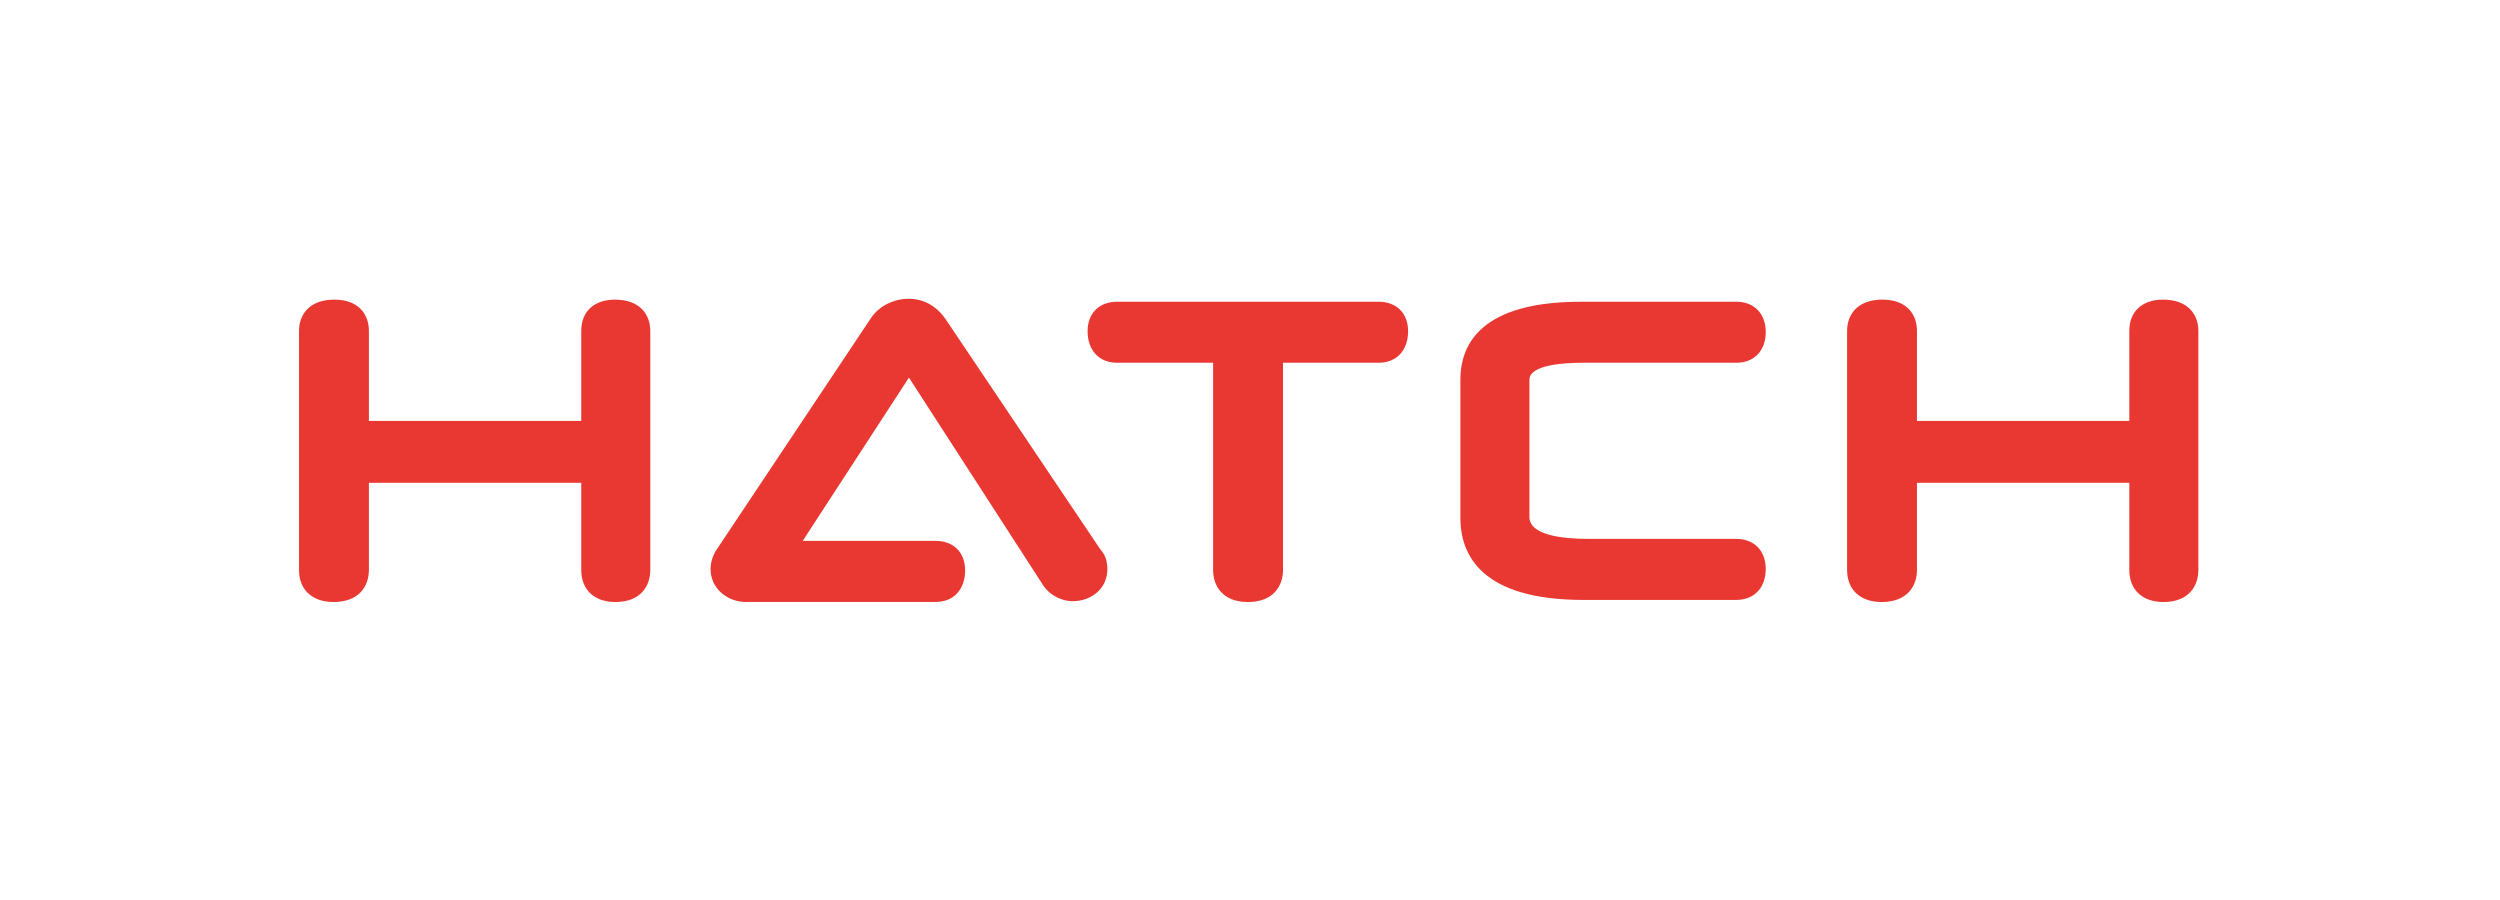
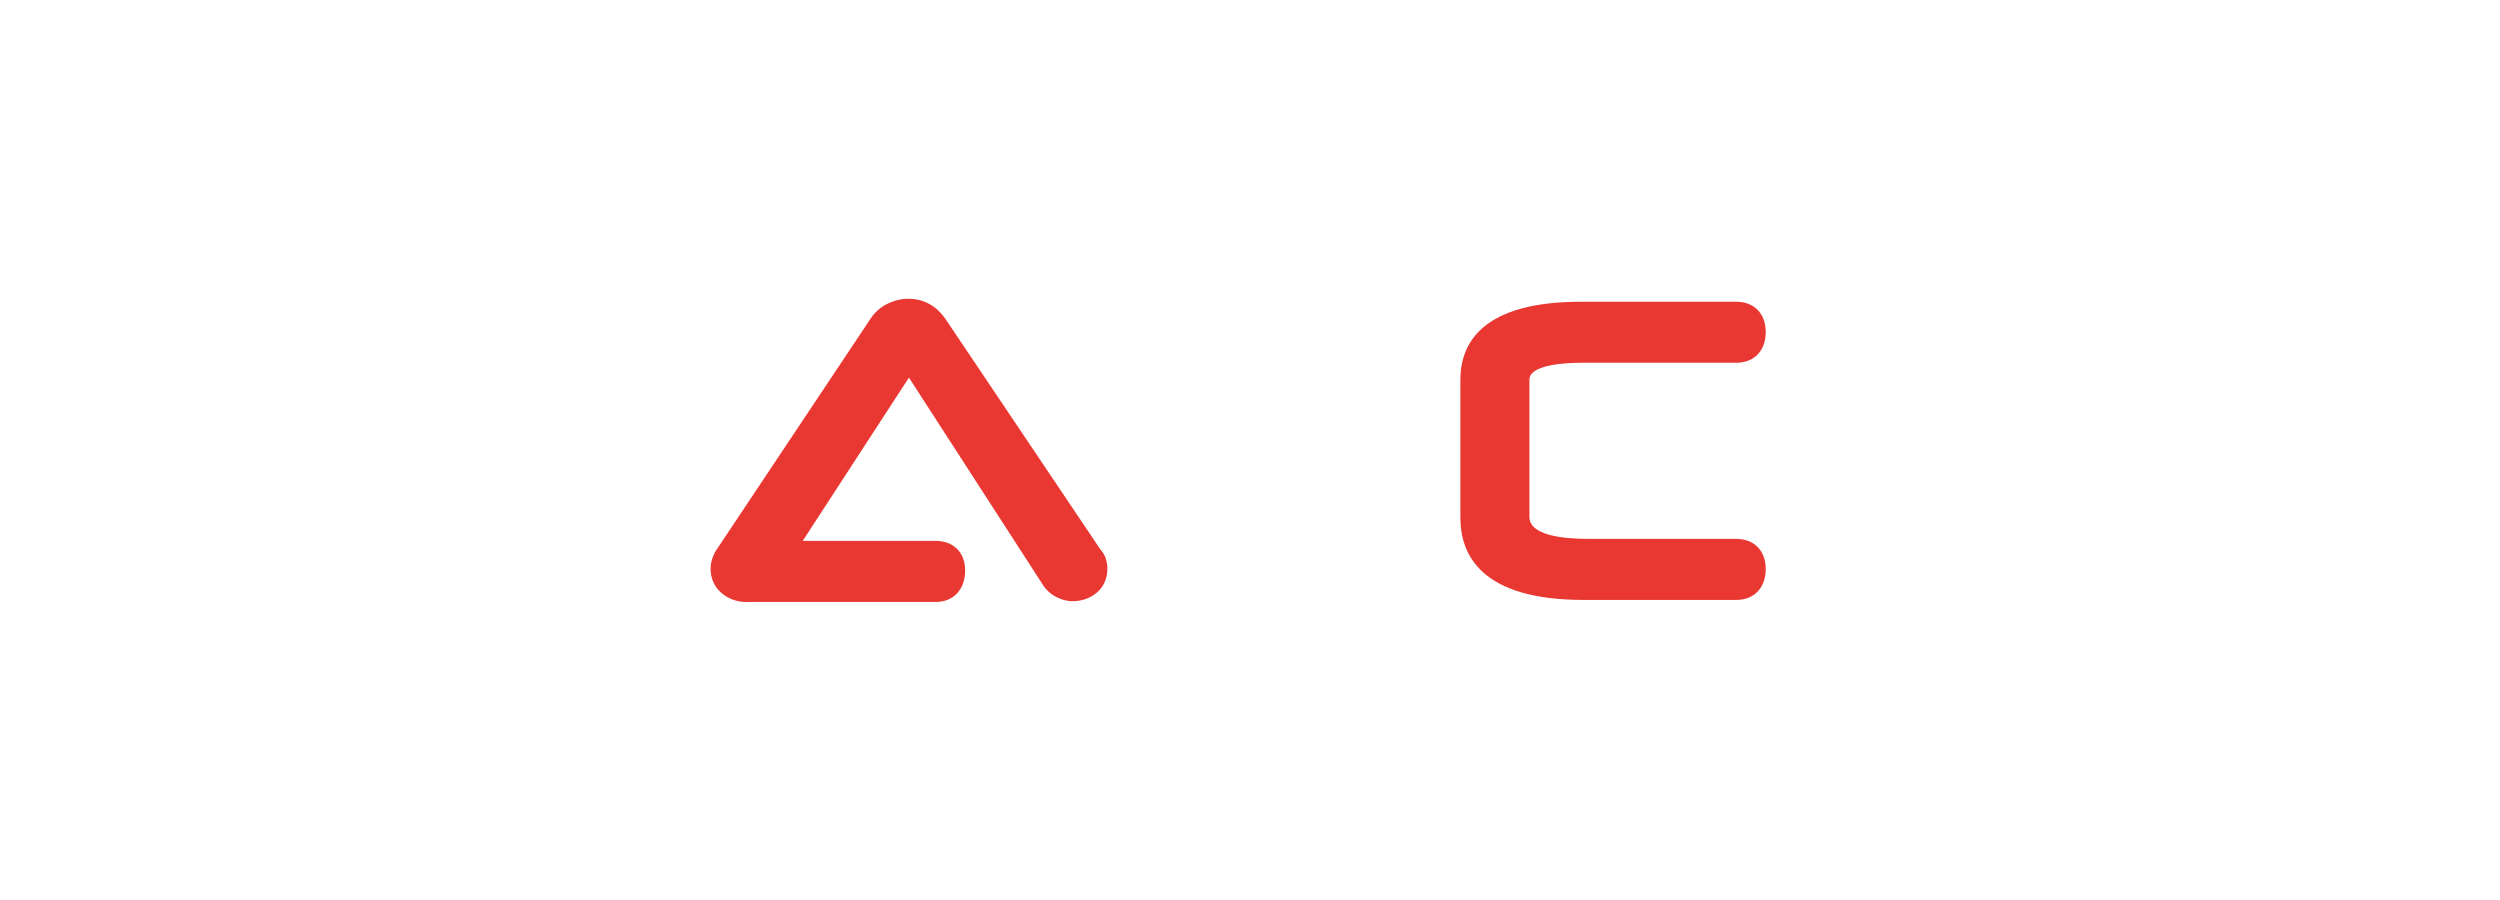
<svg xmlns="http://www.w3.org/2000/svg" data-bbox="76.019 75.958 482.858 77.092" viewBox="0 0 635.56 228.893" height="228.893" width="635.56" data-type="color">
  <g>
-     <path d="M156.328 76.173c-5.28 0-8.56 3.03-8.56 7.918v22.924H93.782V84.09c0-3.829-2.305-7.918-8.775-7.918-6.626 0-8.988 4.089-8.988 7.918v60.828c0 5.013 3.363 8.13 8.775 8.13 6.626 0 8.988-4.198 8.988-8.13v-22.18h53.986v22.18c0 5.013 3.323 8.13 8.67 8.13 6.547 0 8.88-4.198 8.88-8.13V84.091c0-3.829-2.36-7.918-8.99-7.918" fill="#e93732" data-color="1" />
-     <path d="M350.485 76.709h-66.501c-4.552 0-7.492 2.937-7.492 7.488 0 4.874 2.94 8.025 7.492 8.025h24.422v52.697c0 3.932 2.318 8.13 8.83 8.13 6.584 0 8.933-4.198 8.933-8.13V92.222h24.316c4.551 0 7.487-3.15 7.487-8.025 0-4.55-2.936-7.488-7.487-7.488" fill="#e93732" data-color="1" />
    <path d="M281.264 142.542c-.234-1.036-.743-1.997-1.518-2.86l-39.381-58.588c-2.344-3.361-5.59-5.136-9.387-5.136-1.761 0-3.524.408-5.234 1.213-1.85.871-3.378 2.223-4.518 3.988l-39.253 58.883-.124.213c-.794 1.474-1.196 2.935-1.196 4.344 0 2.539 1.07 4.792 3.01 6.344 1.743 1.396 3.827 2.107 6.192 2.107.144 0 .294-.014.279-.024h47.735c4.546 0 7.486-3.15 7.486-8.026 0-4.547-2.94-7.49-7.486-7.49h-33.803l27.01-41.511 34.304 53.07.156.217a9.17 9.17 0 0 0 3.415 2.68c1.27.576 2.512.867 3.685.867 2.278 0 4.284-.664 5.956-1.977 1.888-1.48 2.925-3.705 2.925-6.257 0-.65-.085-1.347-.253-2.057" fill="#e93732" data-color="1" />
    <path d="M441.404 137h-37.48c-6.894 0-15.108-.969-15.108-5.594V96.531c0-3.89 9.369-4.31 13.393-4.31h39.195c4.549 0 7.487-3.065 7.487-7.81 0-4.677-2.938-7.702-7.487-7.702H401.89c-25.31 0-30.625 10.769-30.625 19.803v35.124c0 9.526 5.426 20.879 31.266 20.879h38.873c4.549 0 7.487-3.088 7.487-7.864 0-4.648-2.938-7.65-7.487-7.65" fill="#e93732" data-color="1" />
-     <path d="M549.888 76.173c-5.282 0-8.564 3.03-8.564 7.918v22.924H487.34V84.09c0-3.829-2.308-7.918-8.773-7.918-6.63 0-8.99 4.089-8.99 7.918v60.828c0 5.013 3.362 8.13 8.772 8.13 6.626 0 8.99-4.198 8.99-8.13v-22.18h53.985v22.18c0 5.013 3.322 8.13 8.67 8.13 6.548 0 8.883-4.198 8.883-8.13V84.091c0-3.829-2.363-7.918-8.99-7.918" fill="#e93732" data-color="1" />
  </g>
</svg>